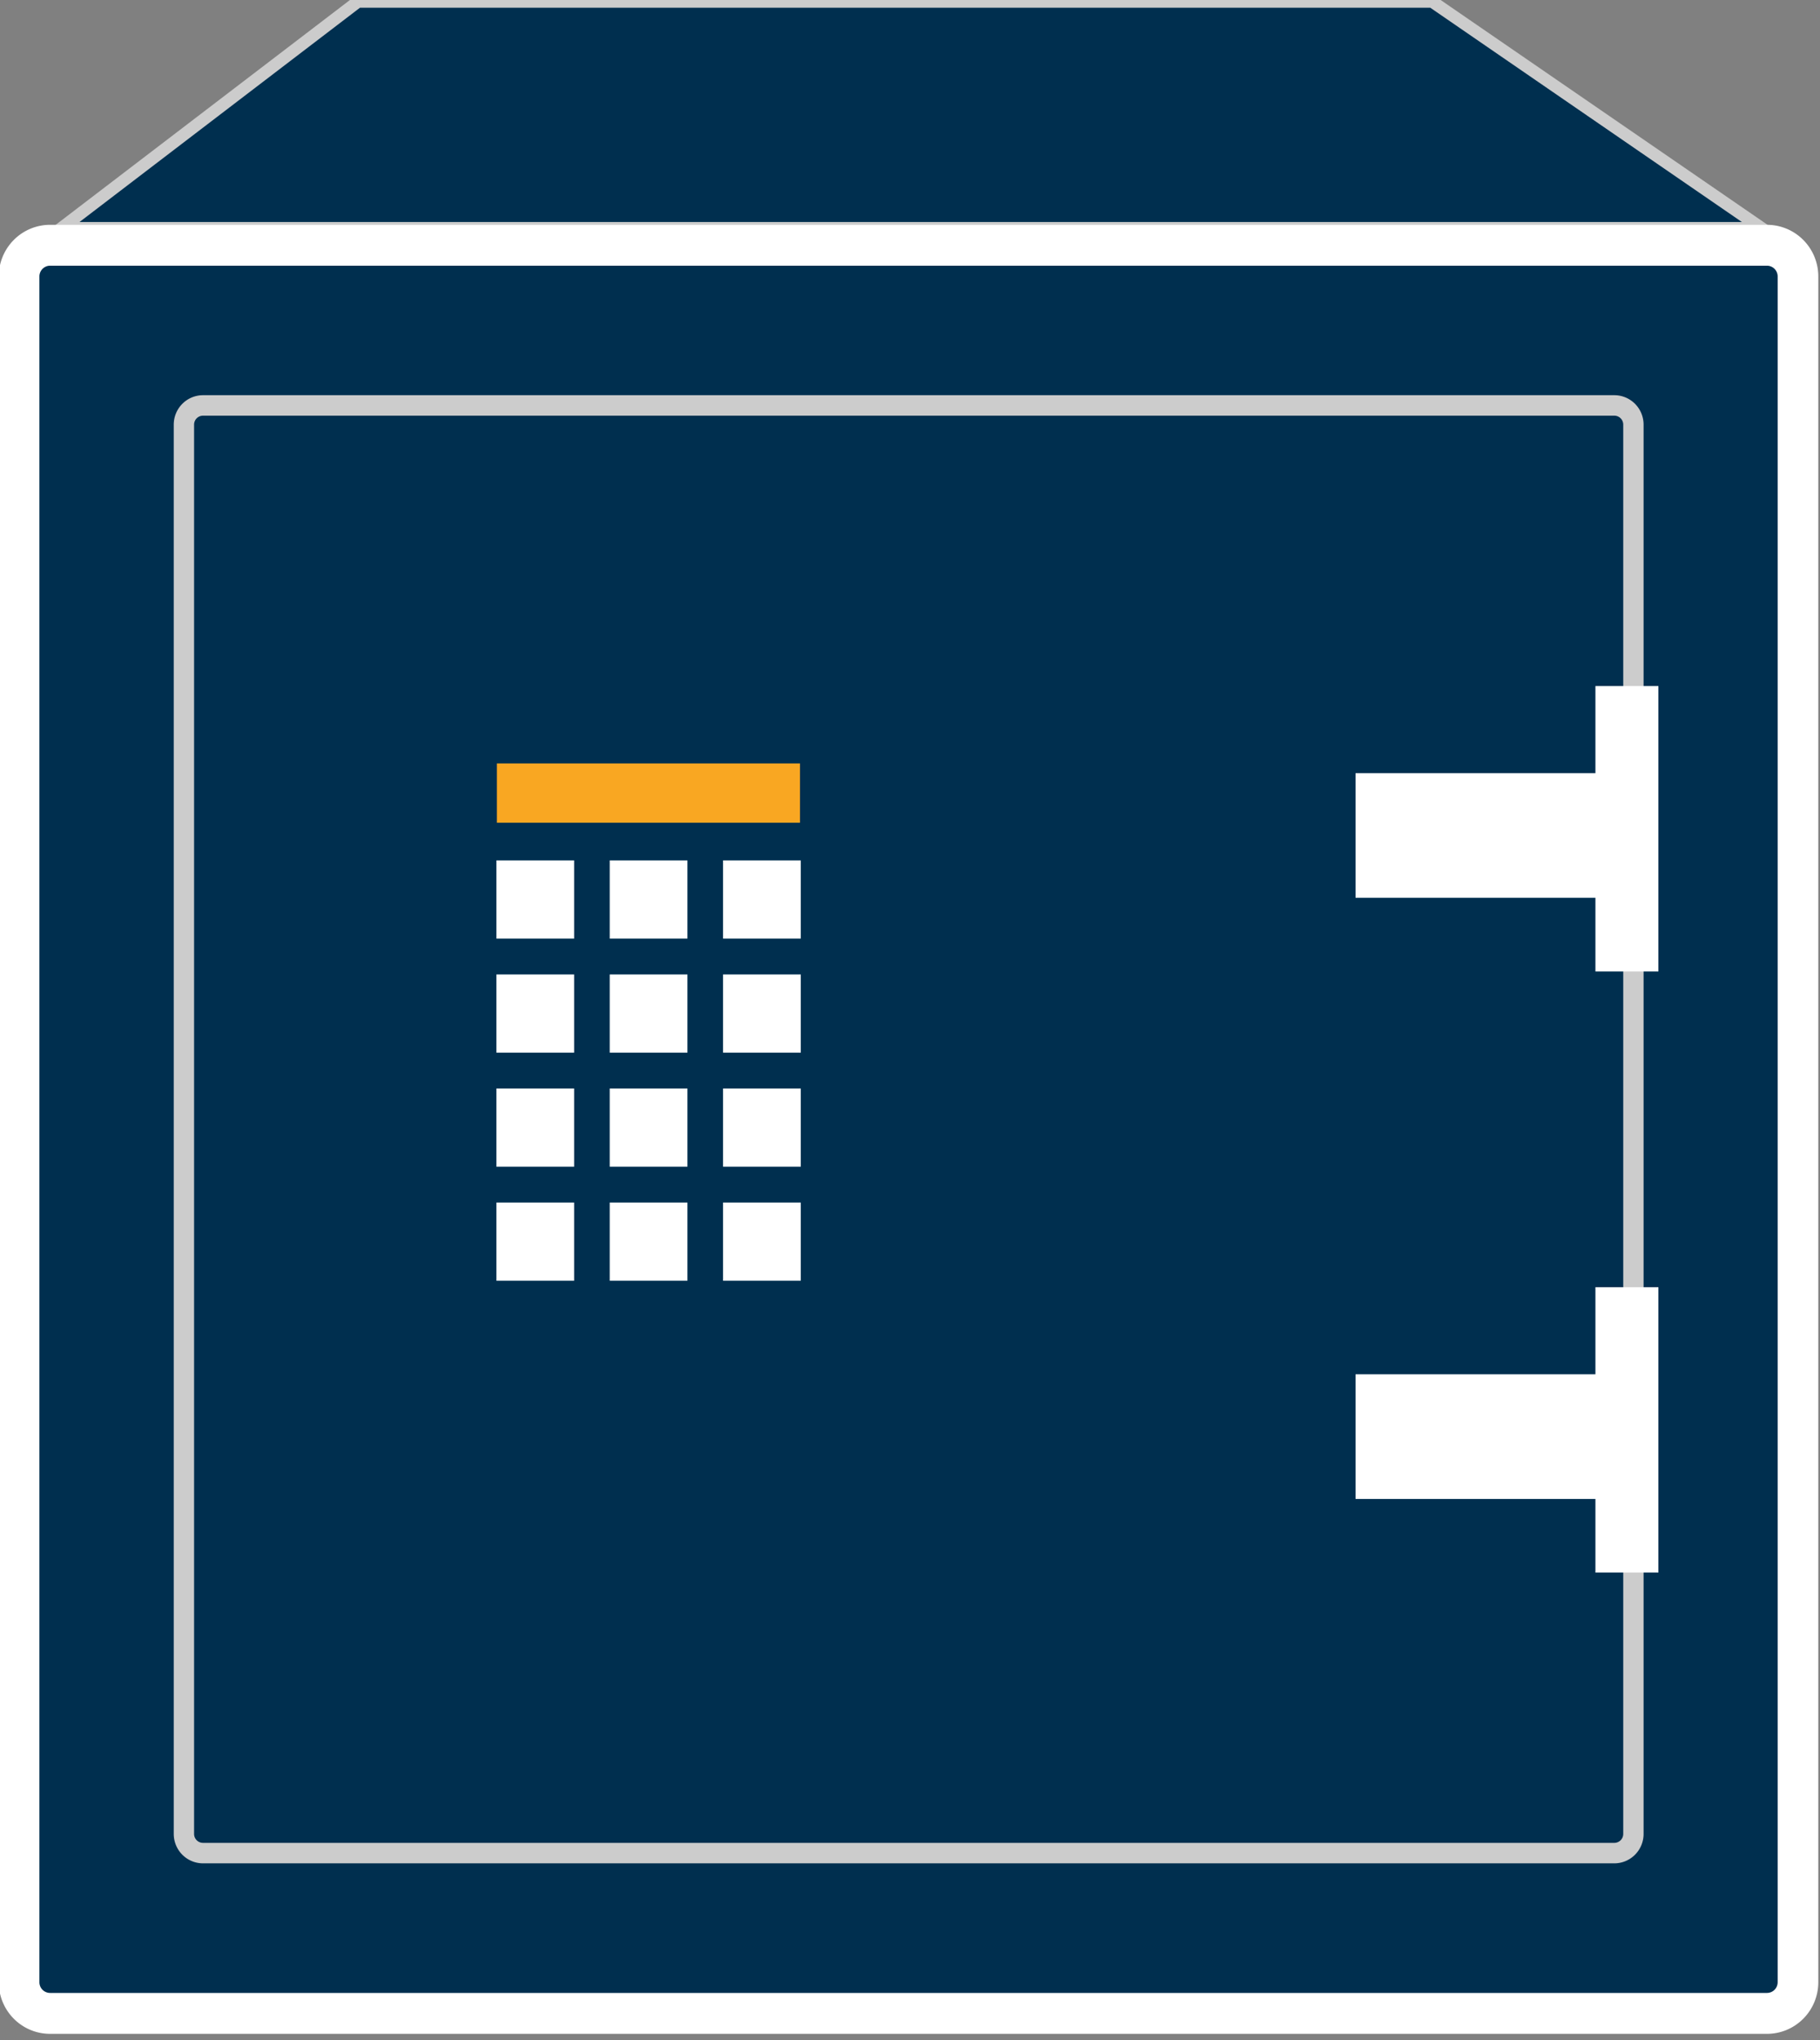
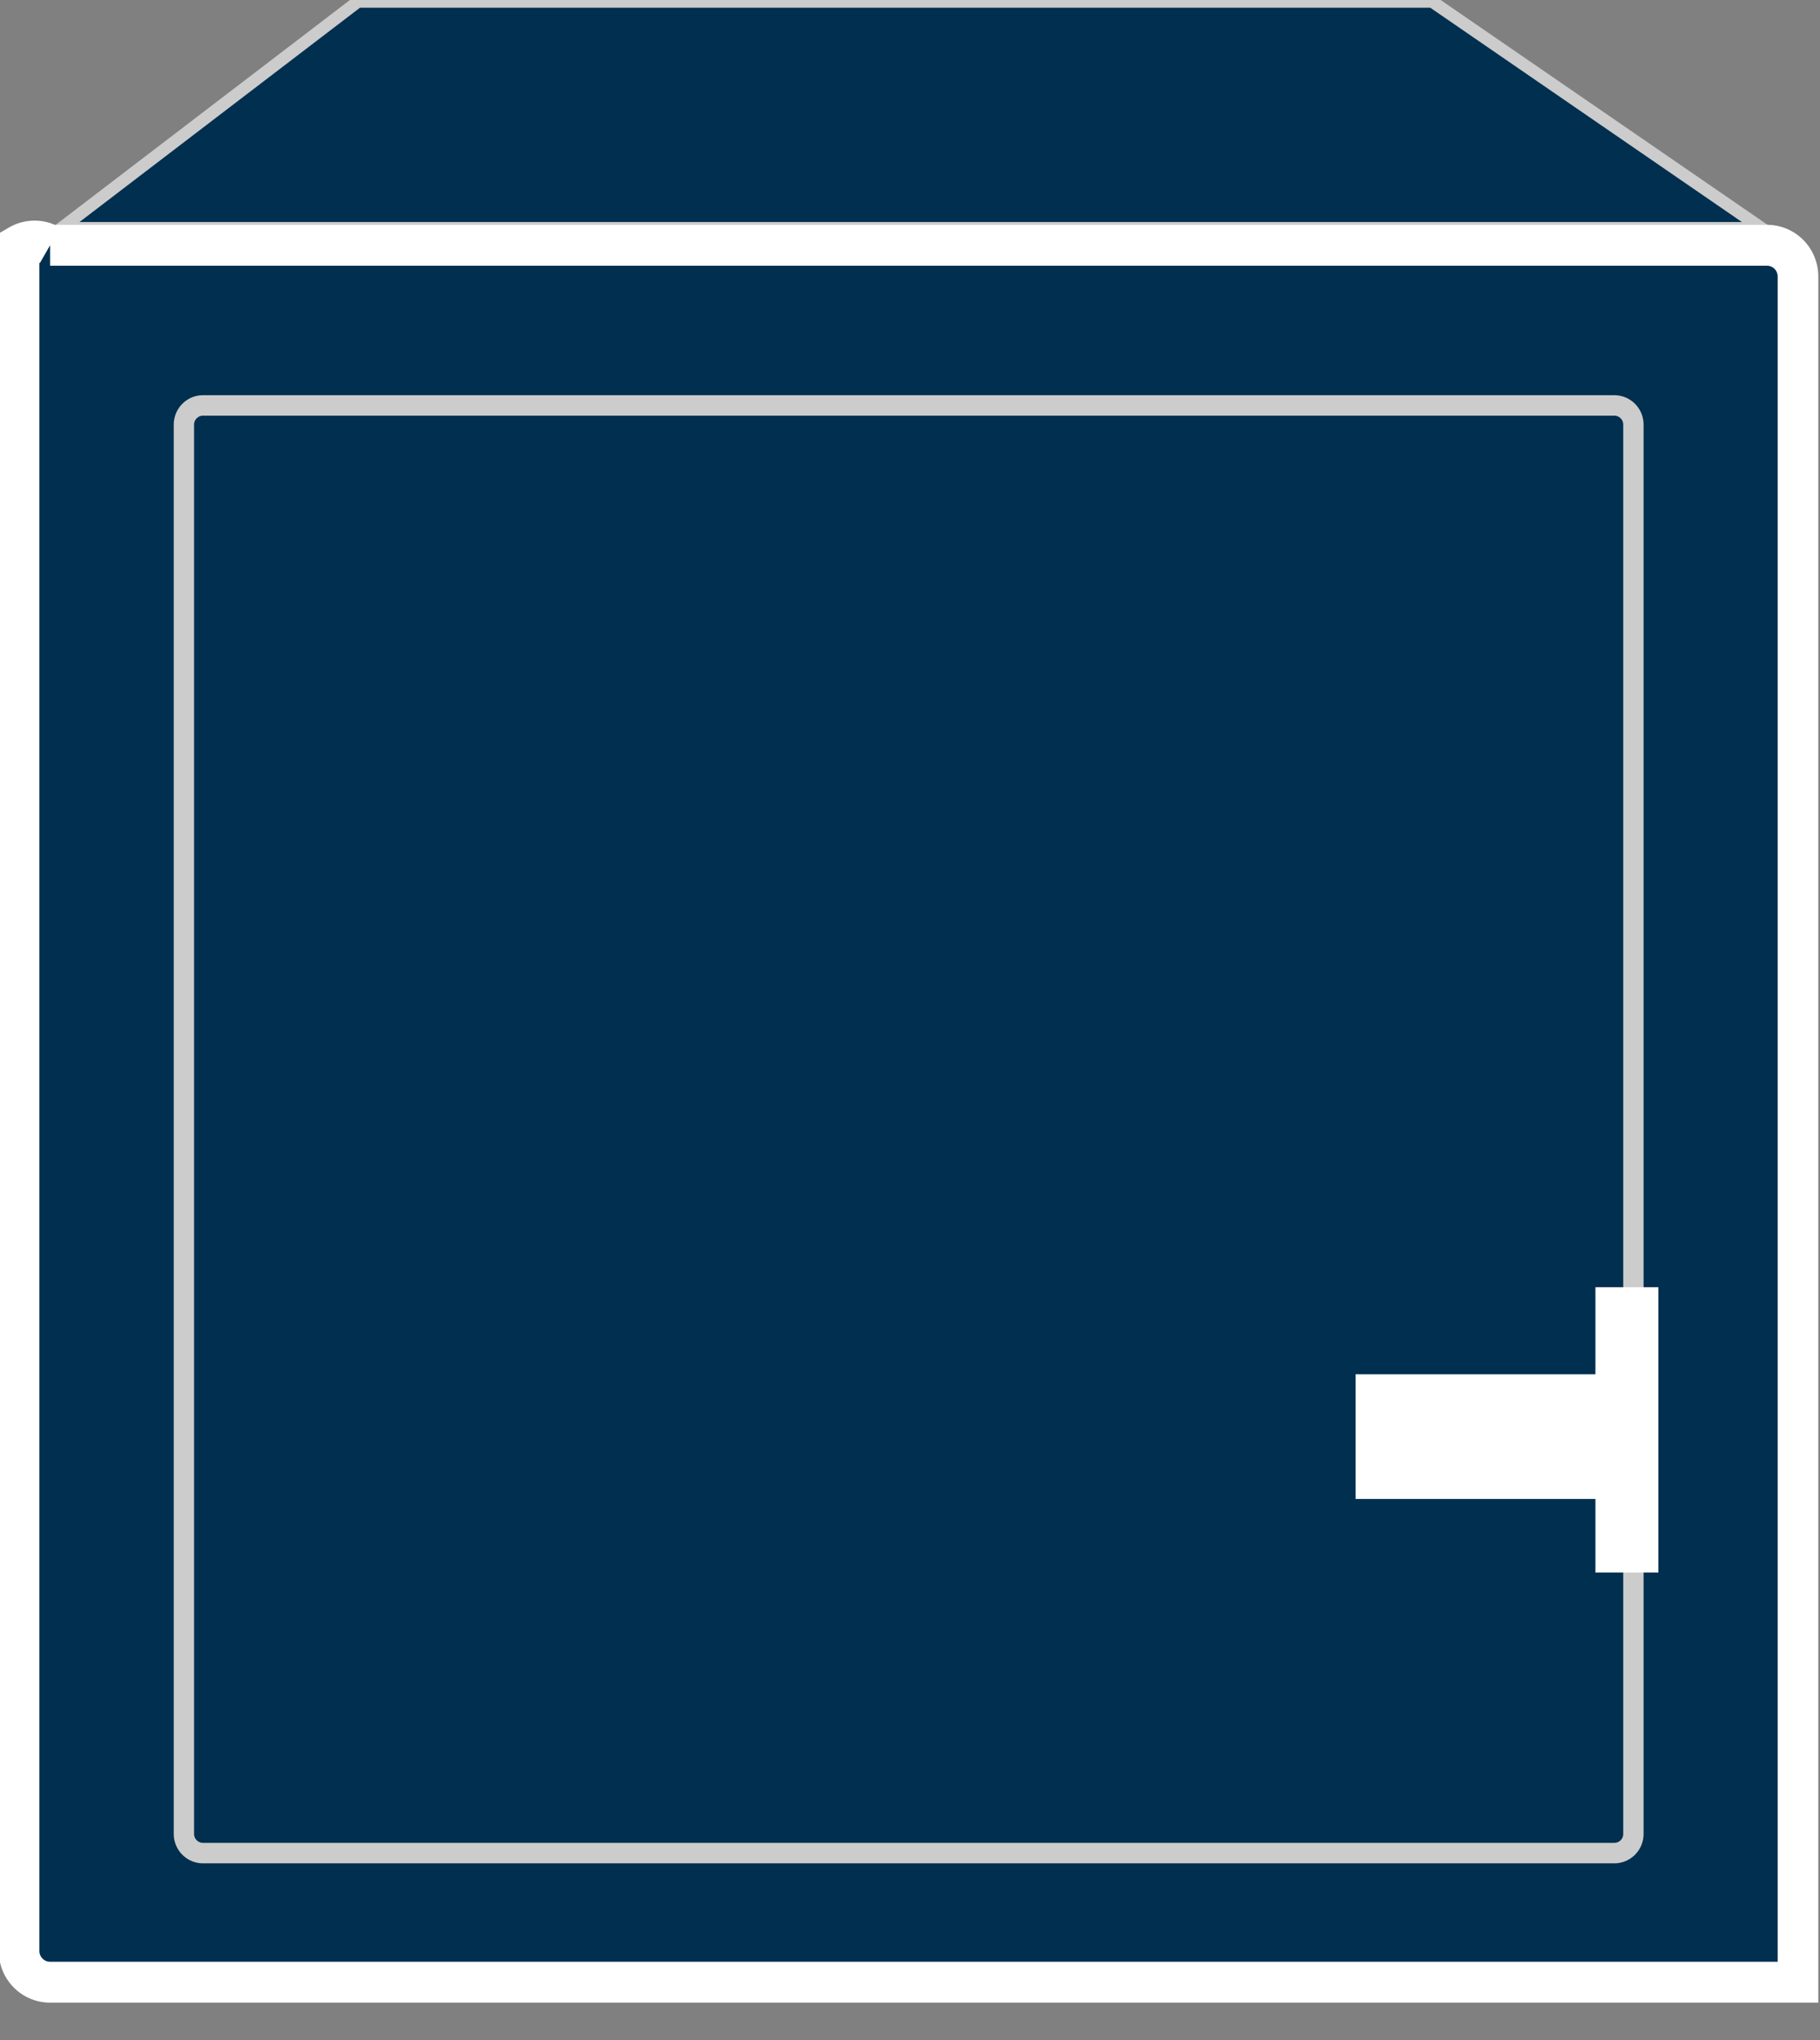
<svg xmlns="http://www.w3.org/2000/svg" xmlns:ns1="http://sodipodi.sourceforge.net/DTD/sodipodi-0.dtd" xmlns:ns2="http://www.inkscape.org/namespaces/inkscape" xmlns:xlink="http://www.w3.org/1999/xlink" viewBox="0 0 44.608 49.997" version="1.1" id="svg45" ns1:docname="banking-platform-height-50.svg" width="44.608" height="49.997" ns2:version="0.92.4 (5da689c313, 2019-01-14)">
  <rect x="0" y="0" width="44.608" height="49.997" fill="#808080" stroke="none" />
  <defs id="defs49" />
  <ns1:namedview pagecolor="#ffffff" bordercolor="#666666" borderopacity="1" objecttolerance="10" gridtolerance="10" guidetolerance="10" ns2:pageopacity="0" ns2:pageshadow="2" ns2:window-width="1920" ns2:window-height="1001" id="namedview47" showgrid="false" fit-margin-top="0" fit-margin-left="0" fit-margin-right="0" fit-margin-bottom="0" ns2:zoom="8.6278236" ns2:cx="45.910211" ns2:cy="21.950222" ns2:window-x="-9" ns2:window-y="-9" ns2:window-maximized="1" ns2:current-layer="svg45" />
  <g transform="matrix(0.318,0,0,0.32,-86.56,-123.938)" id="g43" style="stroke-width:3.133">
    <g transform="matrix(2.302,0,0,2.302,-354.94,-504.12)" id="g41" style="stroke-width:3.133">
      <path d="m 274.49,394.83 9.927,-7.537 h 35.968 l 11.03,7.537 z" id="path2" style="fill:#002f4f;fill-opacity:1;stroke:#cccccc;stroke-width:0.408" ns2:connector-curvature="0" />
-       <path d="m 274.11,395.4 h 57.485 a 1.038,1.038 0 0 1 1.038,1.038 v 56.75 a 1.038,1.038 0 0 1 -1.038,1.038 H 274.11 a 1.038,1.038 0 0 1 -1.038,-1.038 v -56.75 A 1.038,1.038 0 0 1 274.11,395.4" id="path4" style="fill:#002f4f;fill-opacity:1;stroke:#ffffff;stroke-width:1.361;stroke-opacity:1" ns2:connector-curvature="0" />
+       <path d="m 274.11,395.4 h 57.485 a 1.038,1.038 0 0 1 1.038,1.038 v 56.75 H 274.11 a 1.038,1.038 0 0 1 -1.038,-1.038 v -56.75 A 1.038,1.038 0 0 1 274.11,395.4" id="path4" style="fill:#002f4f;fill-opacity:1;stroke:#ffffff;stroke-width:1.361;stroke-opacity:1" ns2:connector-curvature="0" />
      <path d="m 279.23,400.729 h 47.254 a 0.639,0.639 0 0 1 0.639,0.639 v 46.886 a 0.639,0.639 0 0 1 -0.639,0.639 h -47.254 a 0.639,0.639 0 0 1 -0.639,-0.639 v -46.886 a 0.639,0.639 0 0 1 0.639,-0.639" id="path6" ns2:connector-curvature="0" style="fill:none;stroke:#cccccc;stroke-width:0.681" />
      <path d="m 281.413,413.998 h 0.871 a 0.565,0.565 0 0 1 0.565,0.565 v 15.671 a 0.565,0.565 0 0 1 -0.565,0.565 h -0.871 a 0.565,0.565 0 0 1 -0.565,-0.565 V 414.563 a 0.565,0.565 0 0 1 0.565,-0.565" id="path8" style="fill:#ffffff;fill-opacity:0;stroke-width:3.133" ns2:connector-curvature="0" />
-       <path d="m 317.82,417.11 h 8.031 v 2.451 h 2.108 v -9.496 h -2.108 v 2.897 H 317.82 Z" id="path10" style="fill:#ffffff;fill-opacity:1;stroke-width:3.133" ns2:connector-curvature="0" />
      <path d="m 317.82,437.11 h 8.031 v 2.451 h 2.108 v -9.496 h -2.108 v 2.897 H 317.82 Z" id="path12" style="fill:#ffffff;fill-opacity:1;stroke-width:3.133" ns2:connector-curvature="0" />
      <g transform="matrix(0.542,0,0,0.542,297.11,307.07)" id="g37" style="stroke-width:3.133">
-         <path id="a" d="m -14.864,200.73 h 4.801 v 4.801 h -4.801 z" style="fill:#ffffff;fill-opacity:1;stroke-width:3.133" ns2:connector-curvature="0" />
        <use transform="translate(0,7.001)" width="86.768" height="92.835" xlink:href="#a" id="use15" x="0" y="0" style="stroke-width:3.133" />
        <use transform="translate(0,14.001)" width="86.768" height="92.835" xlink:href="#a" id="use17" x="0" y="0" style="stroke-width:3.133" />
        <use transform="translate(0,21.002)" width="86.768" height="92.835" xlink:href="#a" id="use19" x="0" y="0" style="stroke-width:3.133" />
        <use transform="translate(7)" width="86.768" height="92.835" xlink:href="#a" id="use21" x="0" y="0" style="stroke-width:3.133" />
        <use transform="translate(7,7.001)" width="86.768" height="92.835" xlink:href="#a" id="use23" x="0" y="0" style="stroke-width:3.133" />
        <use transform="translate(7,14.001)" width="86.768" height="92.835" xlink:href="#a" id="use25" x="0" y="0" style="stroke-width:3.133" />
        <use transform="translate(7,21.002)" width="86.768" height="92.835" xlink:href="#a" id="use27" x="0" y="0" style="stroke-width:3.133" />
        <use transform="translate(14.001)" width="86.768" height="92.835" xlink:href="#a" id="use29" x="0" y="0" style="stroke-width:3.133" />
        <use transform="translate(14.001,7.001)" width="86.768" height="92.835" xlink:href="#a" id="use31" x="0" y="0" style="stroke-width:3.133" />
        <use transform="translate(14.001,14.001)" width="86.768" height="92.835" xlink:href="#a" id="use33" x="0" y="0" style="stroke-width:3.133" />
        <use transform="translate(14.001,21.002)" width="86.768" height="92.835" xlink:href="#a" id="use35" x="0" y="0" style="stroke-width:3.133" />
      </g>
-       <path d="m 289.07,412.64 h 10.148 v 1.973 H 289.07 Z" id="path39" style="fill:#f9a722;fill-opacity:1;stroke-width:3.133" ns2:connector-curvature="0" />
    </g>
  </g>
</svg>